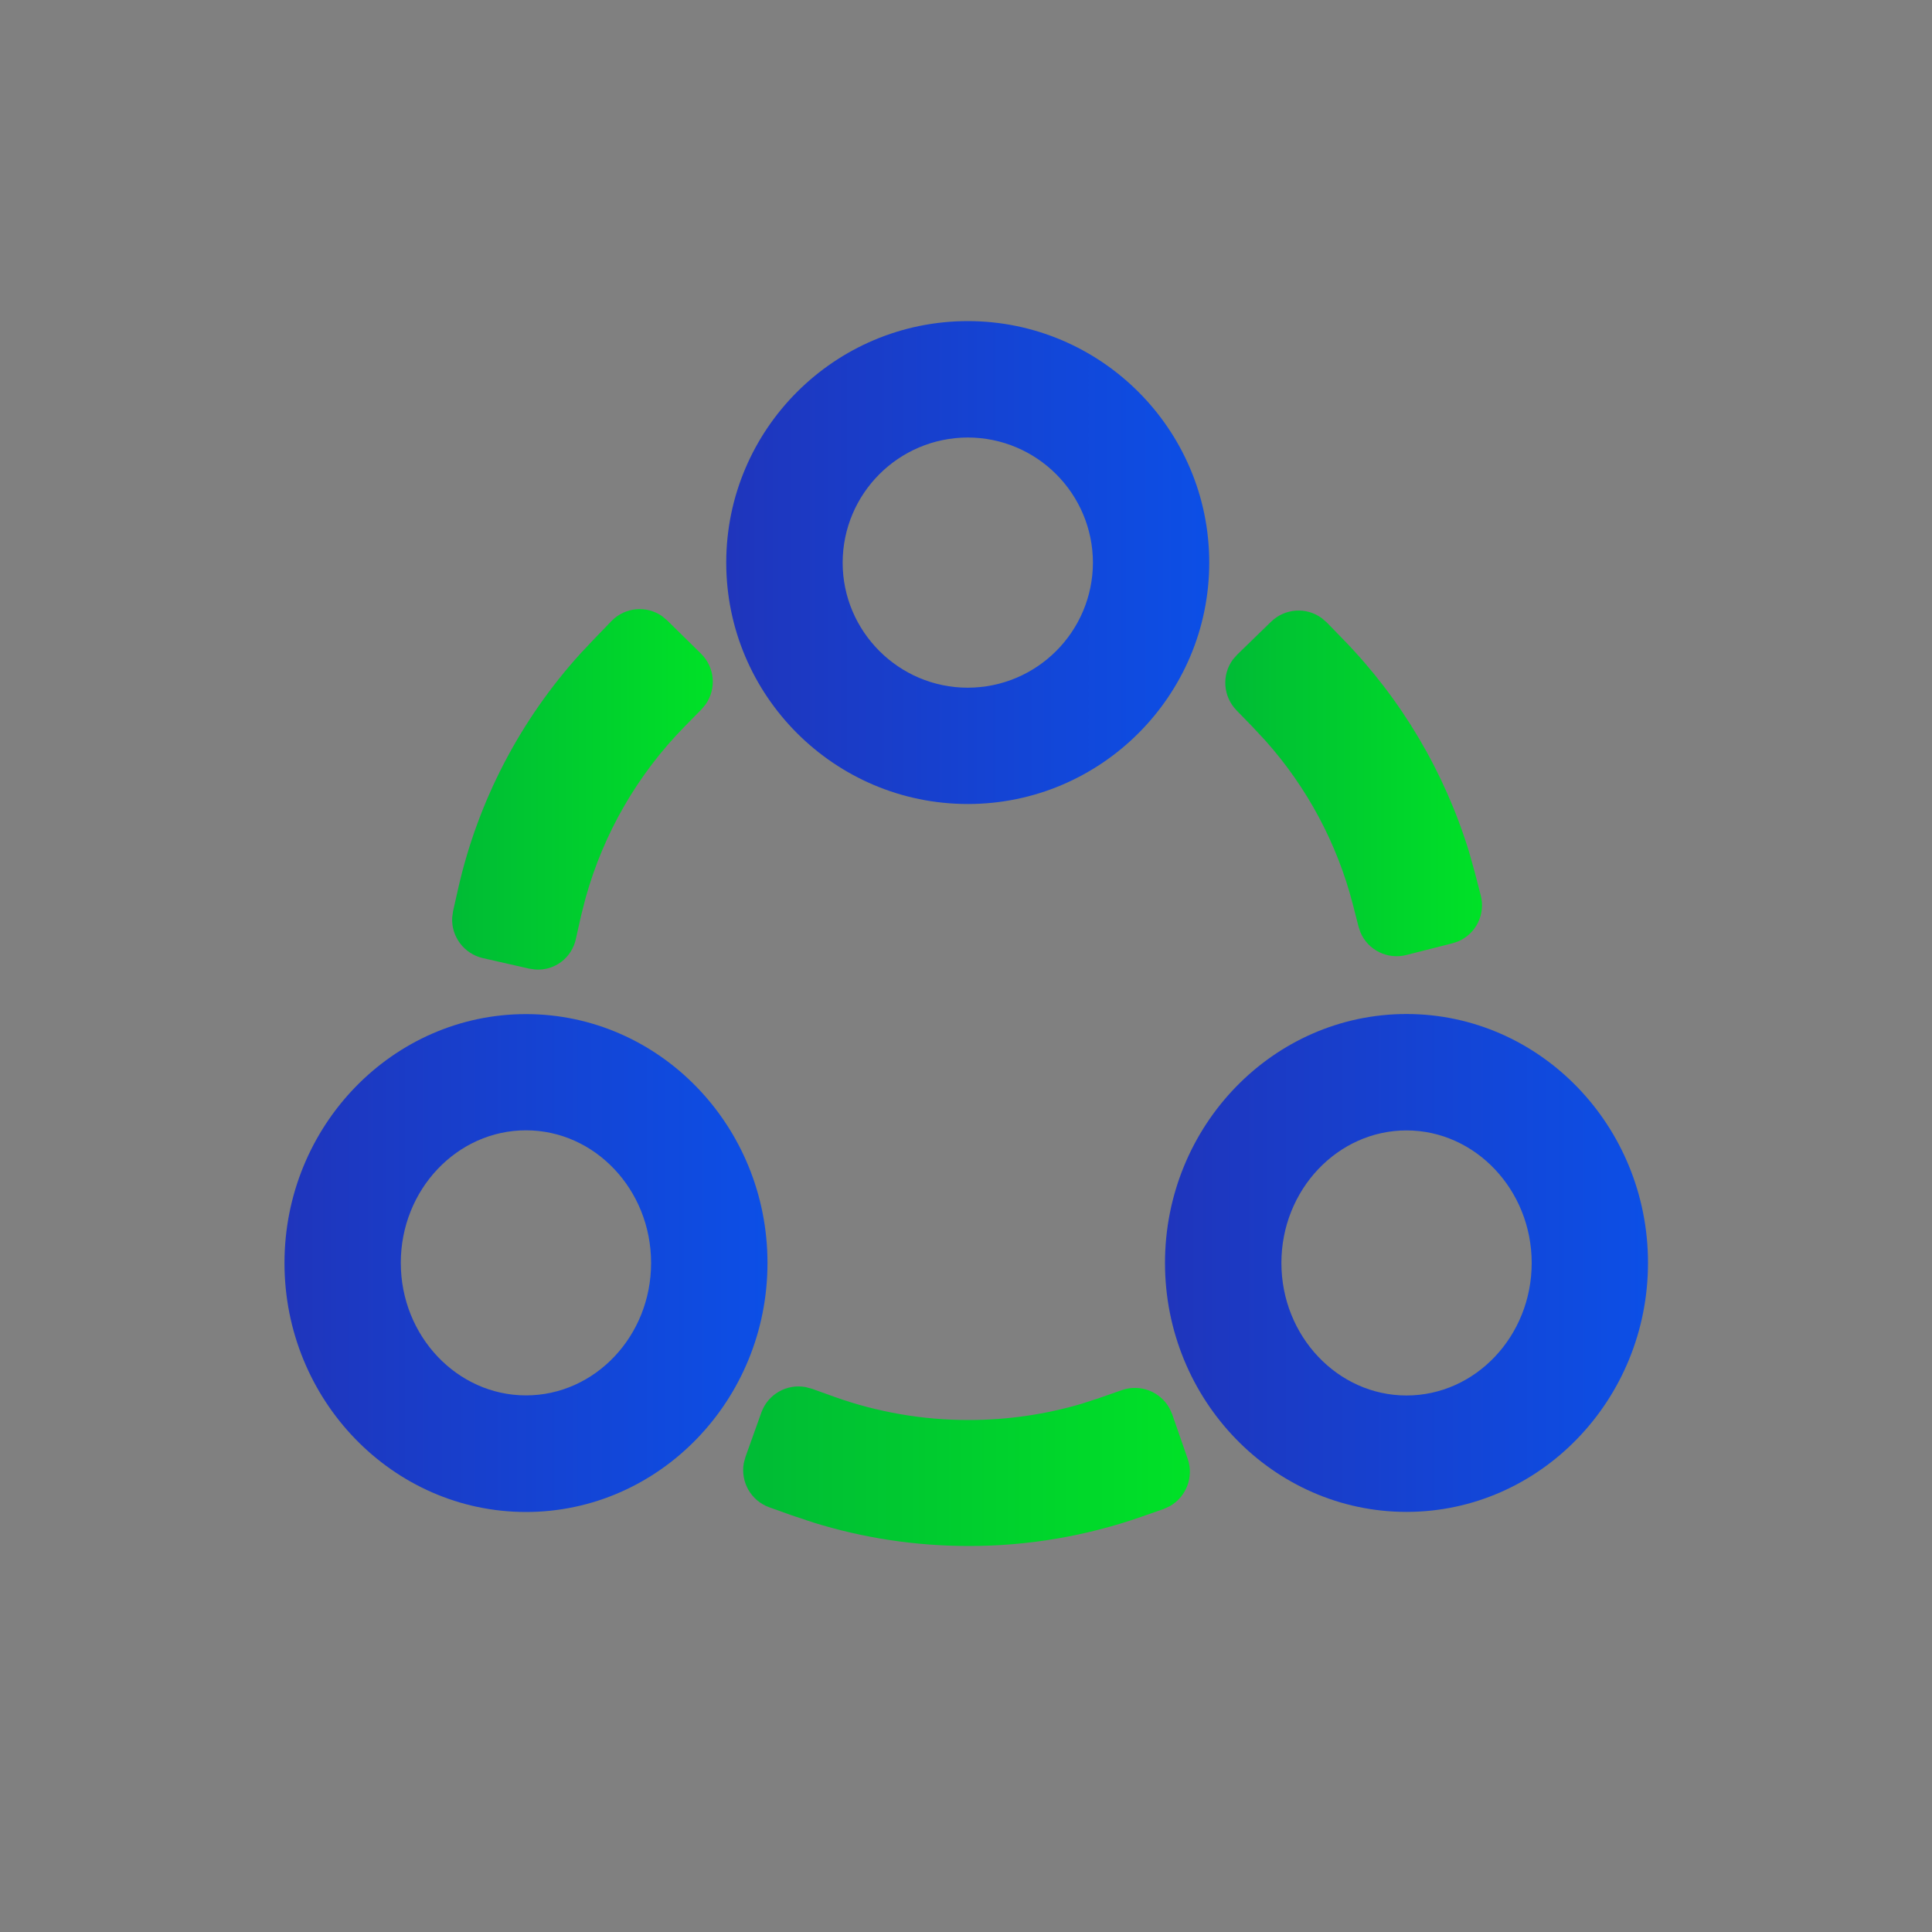
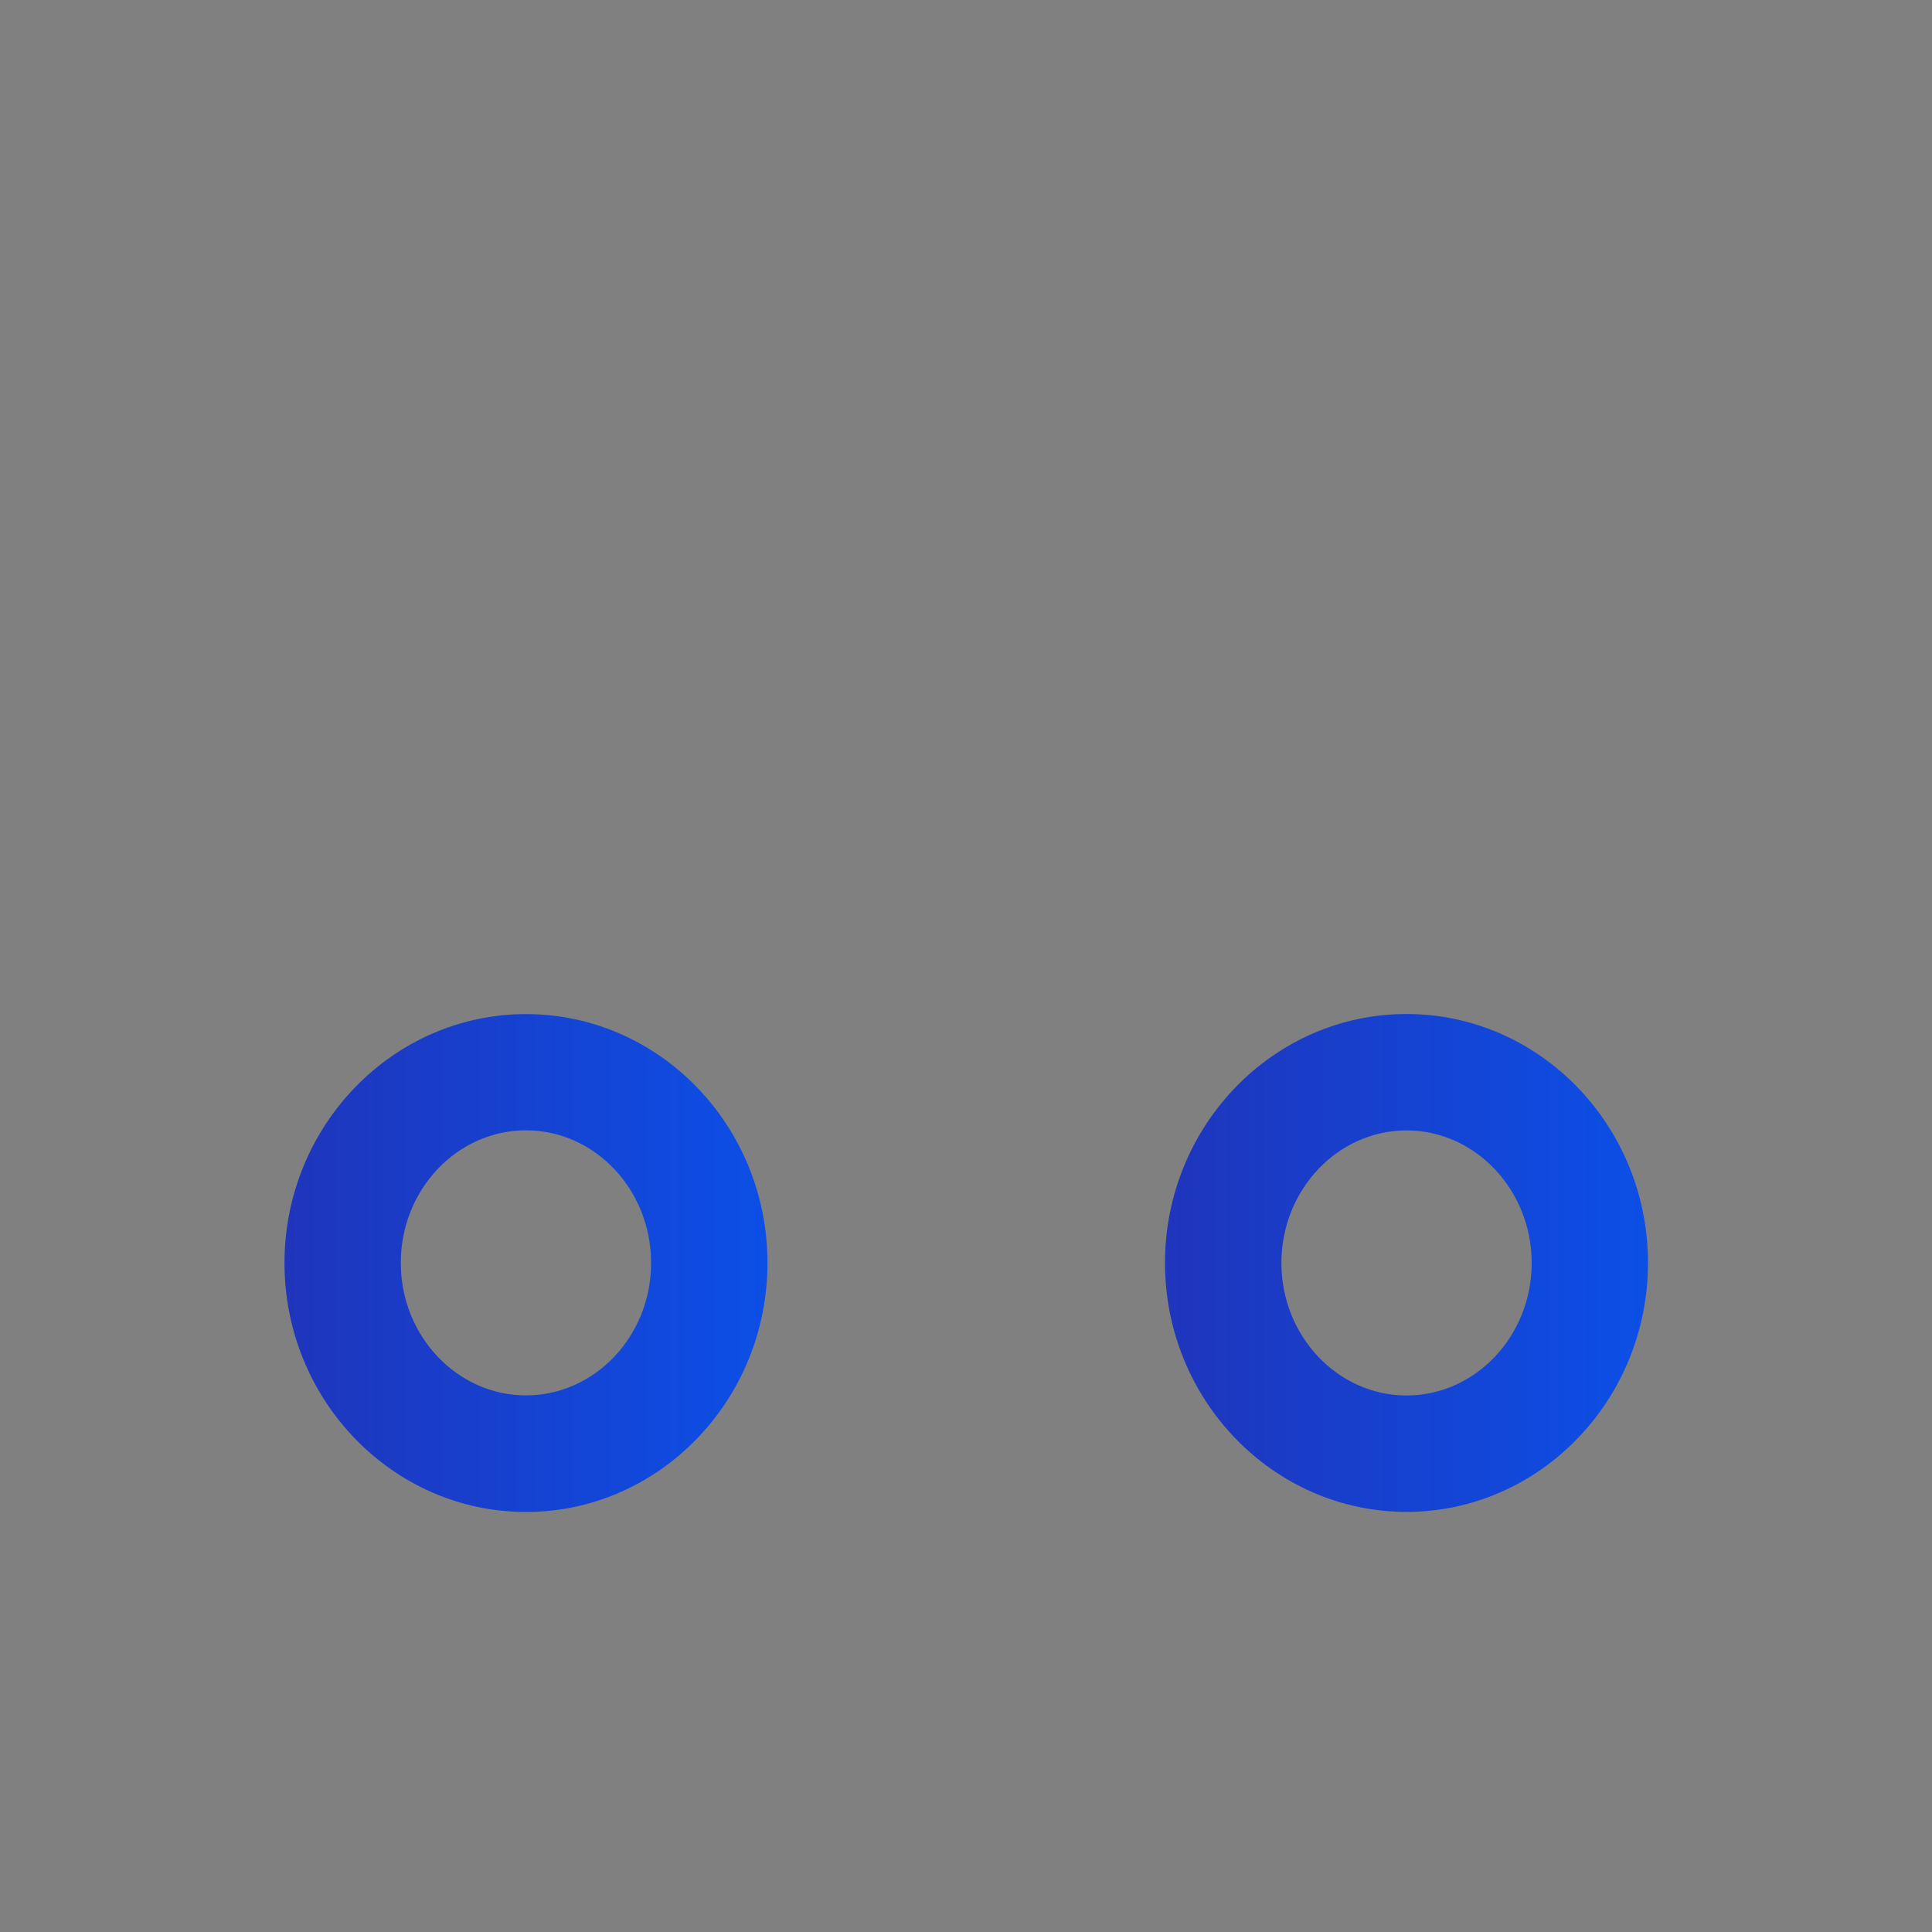
<svg xmlns="http://www.w3.org/2000/svg" version="1.1" x="0px" y="0px" viewBox="0 0 200 200" style="enable-background:new 0 0 200 200;" xml:space="preserve">
  <rect x="0" y="0" width="200" height="200" fill="#808080" stroke="none" />
  <style type="text/css">
	.st0{fill-rule:evenodd;clip-rule:evenodd;fill:#D8D8D8;fill-opacity:0;}
	.st1{fill:url(#路径_3_);}
	.st2{fill-rule:evenodd;clip-rule:evenodd;fill:url(#路径_4_);}
	.st3{fill:#FFFFFF;}
	.st4{fill:url(#path-4_2_);}
	.st5{fill:url(#SVGID_1_);}
	.st6{fill:url(#SVGID_2_);}
	.st7{fill:url(#SVGID_3_);}
	.st8{fill:url(#SVGID_4_);}
	.st9{fill:url(#SVGID_5_);}
	.st10{fill:url(#SVGID_6_);}
</style>
  <g id="图层_1">
    <g id="页面-1">
      <g id="解决方案" transform="translate(-162, -3474)">
        <g id="编组-36" transform="translate(120, 2877)">
          <g id="编组-78" transform="translate(42, 458)">
            <g id="编组-10" transform="translate(0, 136)">
              <g id="icon" transform="translate(0, 3)">
                <rect id="矩形" x="69.21" y="205.72" class="st0" width="56" height="56" />
                <linearGradient id="路径_3_" gradientUnits="userSpaceOnUse" x1="61.707" y1="15.137" x2="62.778" y2="15.137" gradientTransform="matrix(37.333 0 0 -37.333 -2215.831 798.468)">
                  <stop offset="0" style="stop-color:#1F35BC" />
                  <stop offset="1" style="stop-color:#0C4FE6" />
                  <stop offset="1" style="stop-color:#0C4FE6" />
                </linearGradient>
                <path id="路径" class="st1" d="M110.01,216.12l13.8,13.8c1.9,1.9,1.9,5,0,6.9l-13.8,13.8c-1.9,1.9-5,1.9-6.9,0l-13.8-13.8         c-1.9-1.9-1.9-5,0-6.9l13.8-13.8C105.01,214.22,108.11,214.22,110.01,216.12z" />
                <linearGradient id="路径_4_" gradientUnits="userSpaceOnUse" x1="61.706" y1="15.137" x2="62.706" y2="15.137" gradientTransform="matrix(37.333 0 0 -37.333 -2234.498 798.468)">
                  <stop offset="0" style="stop-color:#00BB35" />
                  <stop offset="1" style="stop-color:#00E127" />
                </linearGradient>
                <path id="路径_1_" class="st2" d="M91.31,216.12l13.8,13.8c1.9,1.9,1.9,5,0,6.9l-13.8,13.8c-1.9,1.9-5,1.9-6.9,0         l-13.8-13.8c-1.9-1.9-1.9-5,0-6.9l13.8-13.8C86.31,214.22,89.41,214.22,91.31,216.12z" />
                <g id="路径_2_">
                  <g>
                    <path id="path-4" class="st3" d="M98.11,229.02l3.4,3.4c0.5,0.5,0.5,1.2,0,1.7l-3.4,3.4c-0.5,0.5-1.2,0.5-1.7,0l-3.4-3.4           c-0.5-0.5-0.5-1.2,0-1.7l3.4-3.4C96.81,228.62,97.61,228.62,98.11,229.02z" />
                  </g>
                  <g>
                    <linearGradient id="path-4_2_" gradientUnits="userSpaceOnUse" x1="62.831" y1="4.049" x2="62.831" y2="3.049" gradientTransform="matrix(9.333 0 0 -9.333 -489.165 266.468)">
                      <stop offset="0" style="stop-color:#FFFFFF;stop-opacity:0.5" />
                      <stop offset="1" style="stop-color:#FFFFFF;stop-opacity:0" />
                    </linearGradient>
                    <path id="path-4_1_" class="st4" d="M98.11,229.02l3.4,3.4c0.5,0.5,0.5,1.2,0,1.7l-3.4,3.4c-0.5,0.5-1.2,0.5-1.7,0           l-3.4-3.4c-0.5-0.5-0.5-1.2,0-1.7l3.4-3.4C96.81,228.62,97.61,228.62,98.11,229.02z" />
                  </g>
                </g>
              </g>
            </g>
          </g>
        </g>
      </g>
    </g>
    <linearGradient id="SVGID_1_" gradientUnits="userSpaceOnUse" x1="76.918" y1="151.791" x2="123.171" y2="151.791">
      <stop offset="0" style="stop-color:#00BB35" />
      <stop offset="1" style="stop-color:#00E127" />
    </linearGradient>
-     <path class="st5" d="M78.82,146.21c0.68-1.88,2.62-2.98,4.58-2.62l0.64,0.17l2.31,0.83c4.46,1.6,9.15,2.41,13.92,2.41   c3.99,0,7.92-0.57,11.69-1.68l1.87-0.61l2.32-0.81c1.88-0.65,3.96,0.15,4.92,1.89l0.27,0.6l1.61,4.63   c0.65,1.88-0.15,3.96-1.89,4.92l-0.6,0.27l-2.32,0.81c-5.74,2.01-11.79,3.03-17.87,3.02c-5.49,0-10.9-0.82-16.11-2.44l-2.22-0.74   l-2.32-0.83c-1.88-0.68-2.98-2.62-2.62-4.58l0.17-0.63L78.82,146.21L78.82,146.21z" />
    <linearGradient id="SVGID_2_" gradientUnits="userSpaceOnUse" x1="120.601" y1="130.744" x2="170.601" y2="130.744">
      <stop offset="0" style="stop-color:#1F35BC" />
      <stop offset="1" style="stop-color:#0C4FE6" />
      <stop offset="1" style="stop-color:#0C4FE6" />
    </linearGradient>
    <path class="st6" d="M145.6,104.97c-13.79,0-25,11.57-25,25.77c0,14.19,11.21,25.77,25,25.77c13.79,0,25-11.58,25-25.78   C170.6,116.54,159.4,104.97,145.6,104.97z M145.6,144.46c-7.12,0-12.95-6.15-12.95-13.72c0-7.58,5.84-13.72,12.95-13.72   s12.96,6.15,12.96,13.72C158.56,138.32,152.73,144.46,145.6,144.46z" />
    <linearGradient id="SVGID_3_" gradientUnits="userSpaceOnUse" x1="29.452" y1="130.744" x2="79.452" y2="130.744">
      <stop offset="0" style="stop-color:#1F35BC" />
      <stop offset="1" style="stop-color:#0C4FE6" />
      <stop offset="1" style="stop-color:#0C4FE6" />
    </linearGradient>
    <path class="st7" d="M54.45,104.98L54.45,104.98c-13.79,0-25,11.57-25,25.77c0,14.19,11.21,25.77,25,25.77s25-11.58,25-25.78   C79.45,116.54,68.25,104.98,54.45,104.98z M54.45,144.45c-7.12,0-12.96-6.14-12.96-13.72c0-7.58,5.83-13.72,12.96-13.72   c7.12,0,12.95,6.14,12.95,13.72C67.41,138.31,61.58,144.45,54.45,144.45z" />
    <linearGradient id="SVGID_4_" gradientUnits="userSpaceOnUse" x1="46.809" y1="81.704" x2="73.787" y2="81.704">
      <stop offset="0" style="stop-color:#00BB35" />
      <stop offset="1" style="stop-color:#00E127" />
    </linearGradient>
-     <path class="st8" d="M63.32,64.27c1.4-1.42,3.61-1.62,5.24-0.47l0.51,0.43l3.5,3.44c1.42,1.39,1.62,3.61,0.48,5.24l-0.43,0.52   l-1.72,1.75c-4.88,4.96-8.42,11.08-10.28,17.78l-0.47,1.84l-0.53,2.37c-0.41,1.99-2.23,3.36-4.25,3.19l-0.6-0.09l-4.8-1.09   c-1.93-0.45-3.27-2.22-3.16-4.2l0.09-0.65l0.54-2.4c2.06-9.06,6.43-17.43,12.68-24.31l1.48-1.57L63.32,64.27L63.32,64.27z" />
    <linearGradient id="SVGID_5_" gradientUnits="userSpaceOnUse" x1="126.842" y1="81.101" x2="153.422" y2="81.101">
      <stop offset="0" style="stop-color:#00BB35" />
      <stop offset="1" style="stop-color:#00E127" />
    </linearGradient>
-     <path class="st9" d="M131.58,64.36c1.43-1.39,3.66-1.55,5.26-0.36l0.5,0.43l1.71,1.76c6.04,6.2,10.51,13.76,13.04,22.04l0.58,2.08   l0.62,2.39c0.5,1.95-0.5,3.98-2.36,4.76l-0.58,0.19l-4.76,1.21c-1.95,0.5-3.98-0.5-4.76-2.35l-0.19-0.57l-0.61-2.38   c-1.62-6.25-4.71-12.03-9.01-16.86l-1.32-1.42l-1.7-1.75c-1.39-1.43-1.55-3.65-0.37-5.26l0.44-0.5L131.58,64.36L131.58,64.36z" />
    <linearGradient id="SVGID_6_" gradientUnits="userSpaceOnUse" x1="75.18" y1="58.236" x2="125.18" y2="58.236">
      <stop offset="0" style="stop-color:#1F35BC" />
      <stop offset="1" style="stop-color:#0C4FE6" />
      <stop offset="1" style="stop-color:#0C4FE6" />
    </linearGradient>
-     <path class="st10" d="M100.18,33.24L100.18,33.24c-13.79,0.01-25,11.22-25,25c0,13.78,11.22,24.99,25.01,24.99   c13.78,0,24.99-11.21,24.99-24.99C125.18,44.45,113.96,33.24,100.18,33.24z M100.18,71.19c-7.13,0-12.95-5.82-12.95-12.95   c0.02-7.15,5.8-12.93,12.95-12.95c7.15,0.01,12.94,5.8,12.96,12.95C113.12,65.39,107.33,71.18,100.18,71.19z" />
  </g>
  <g id="图层_2">
</g>
</svg>